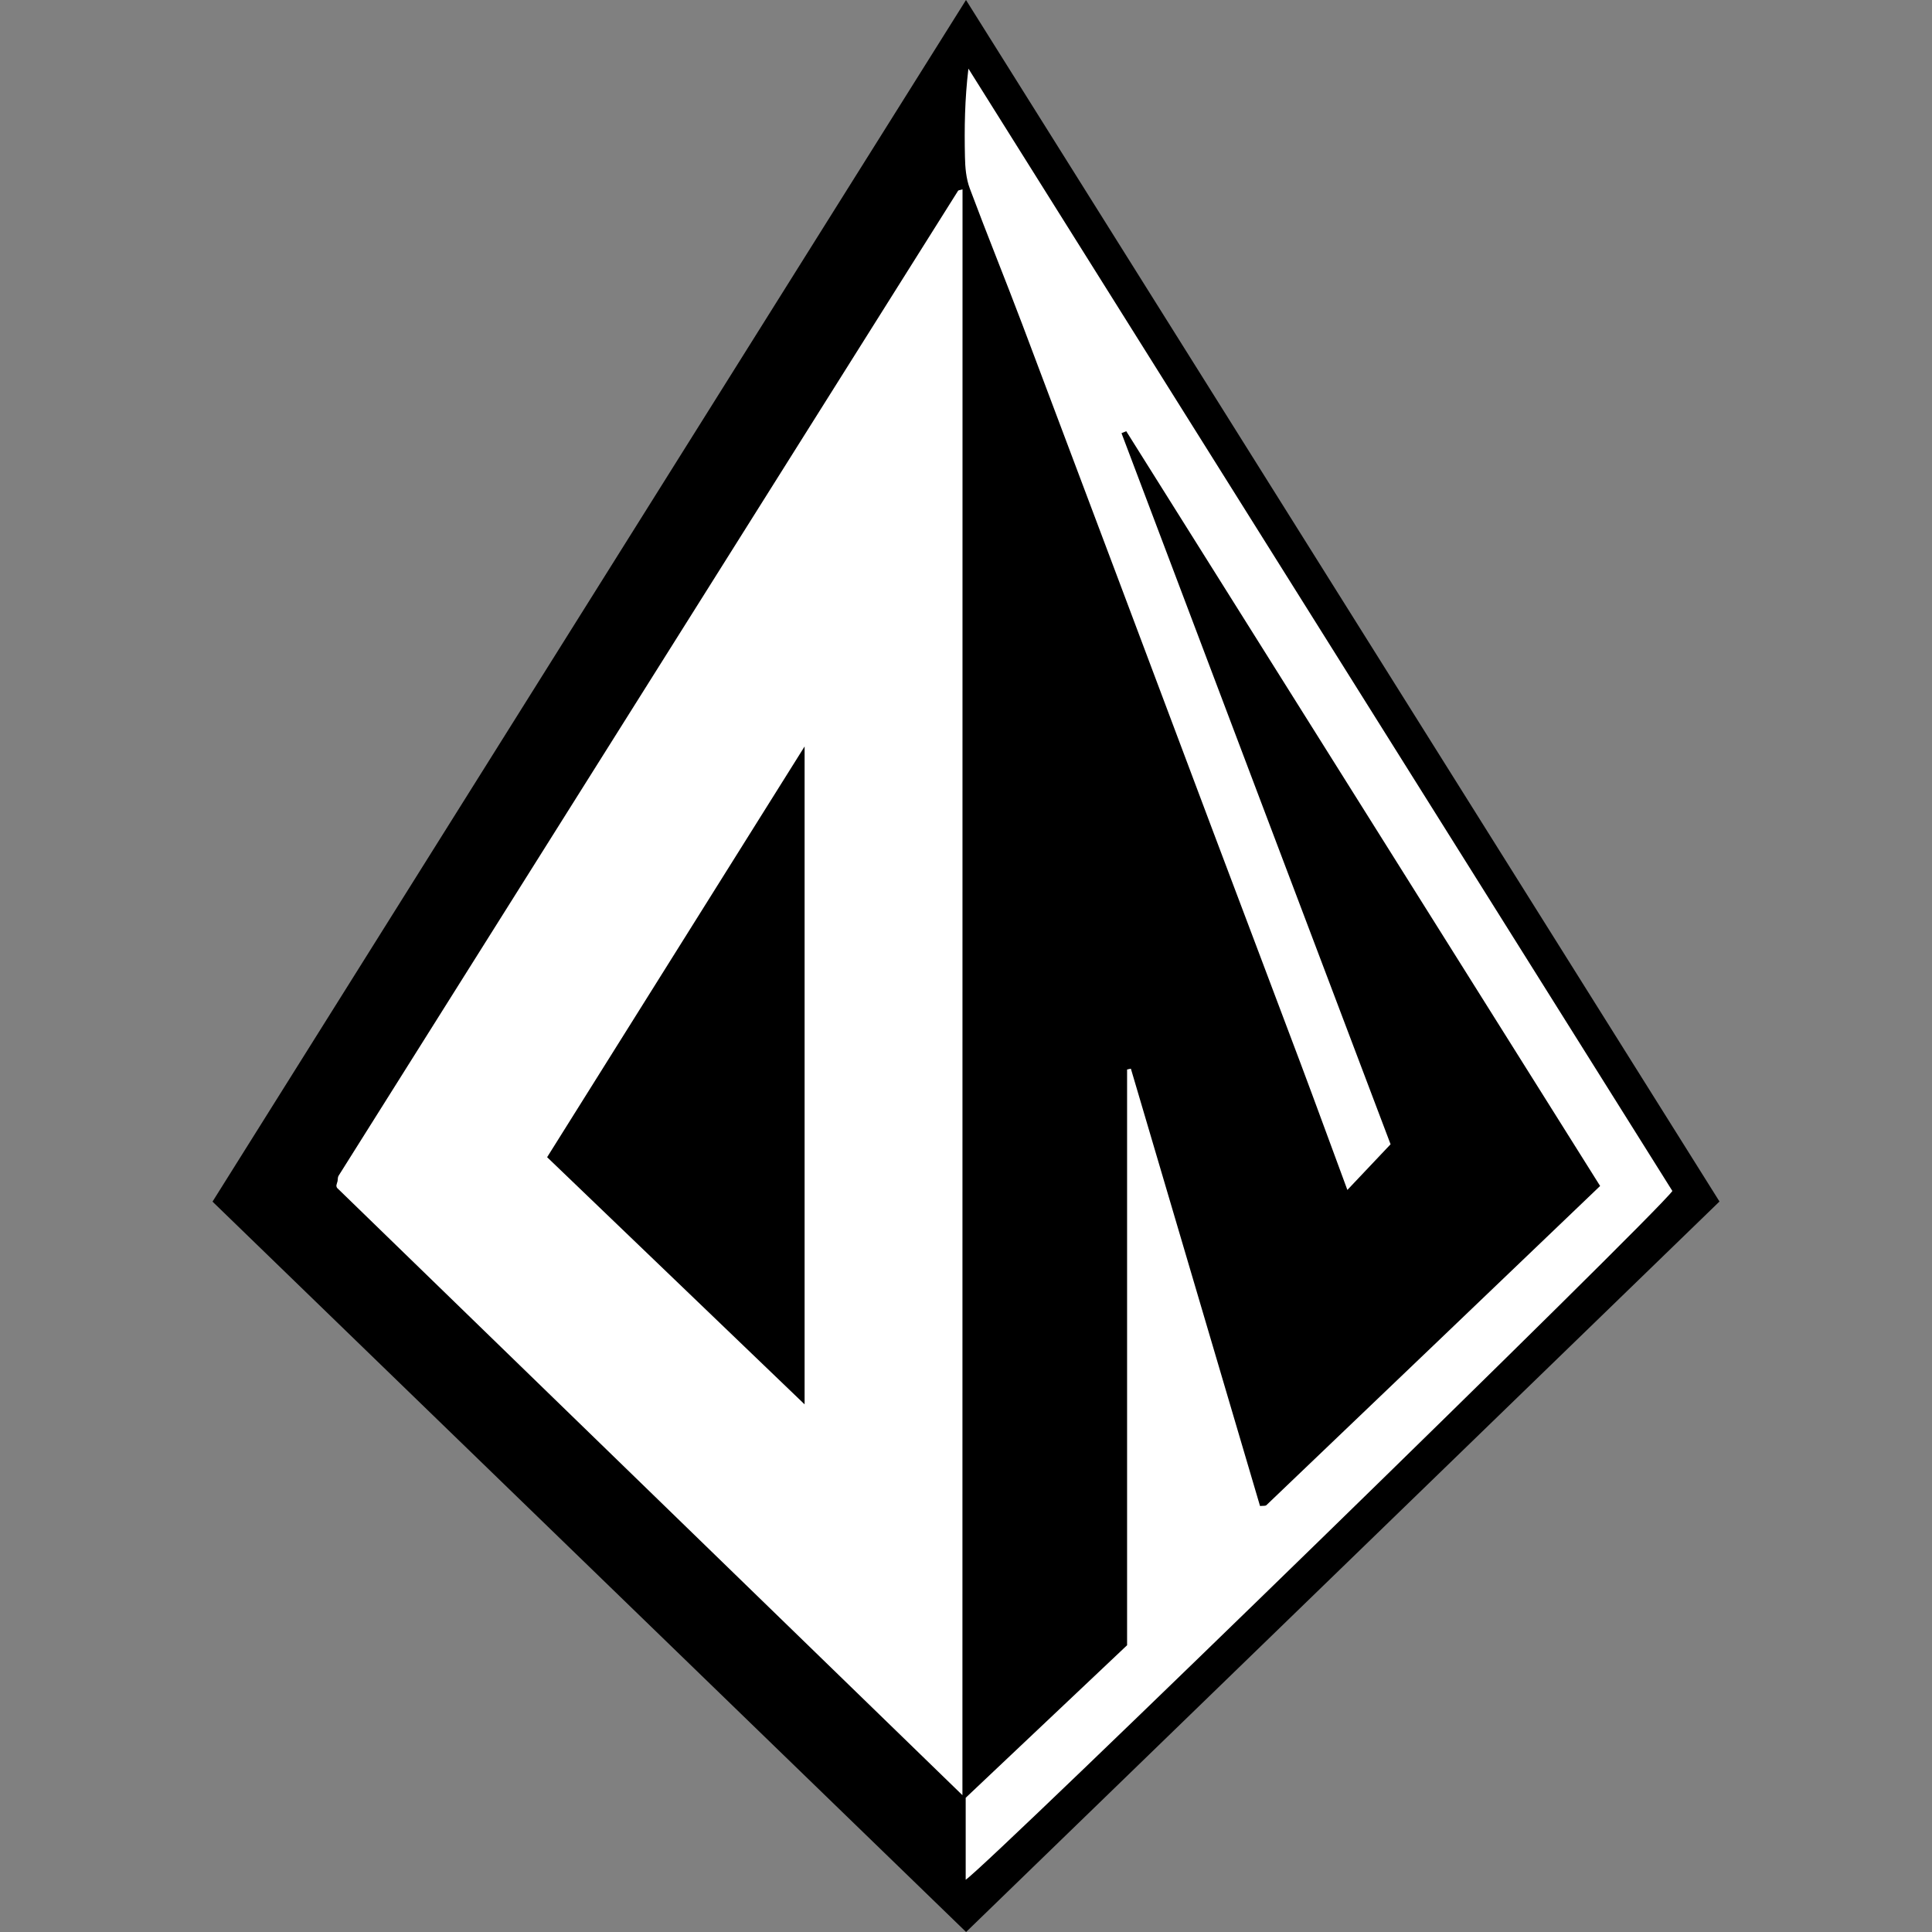
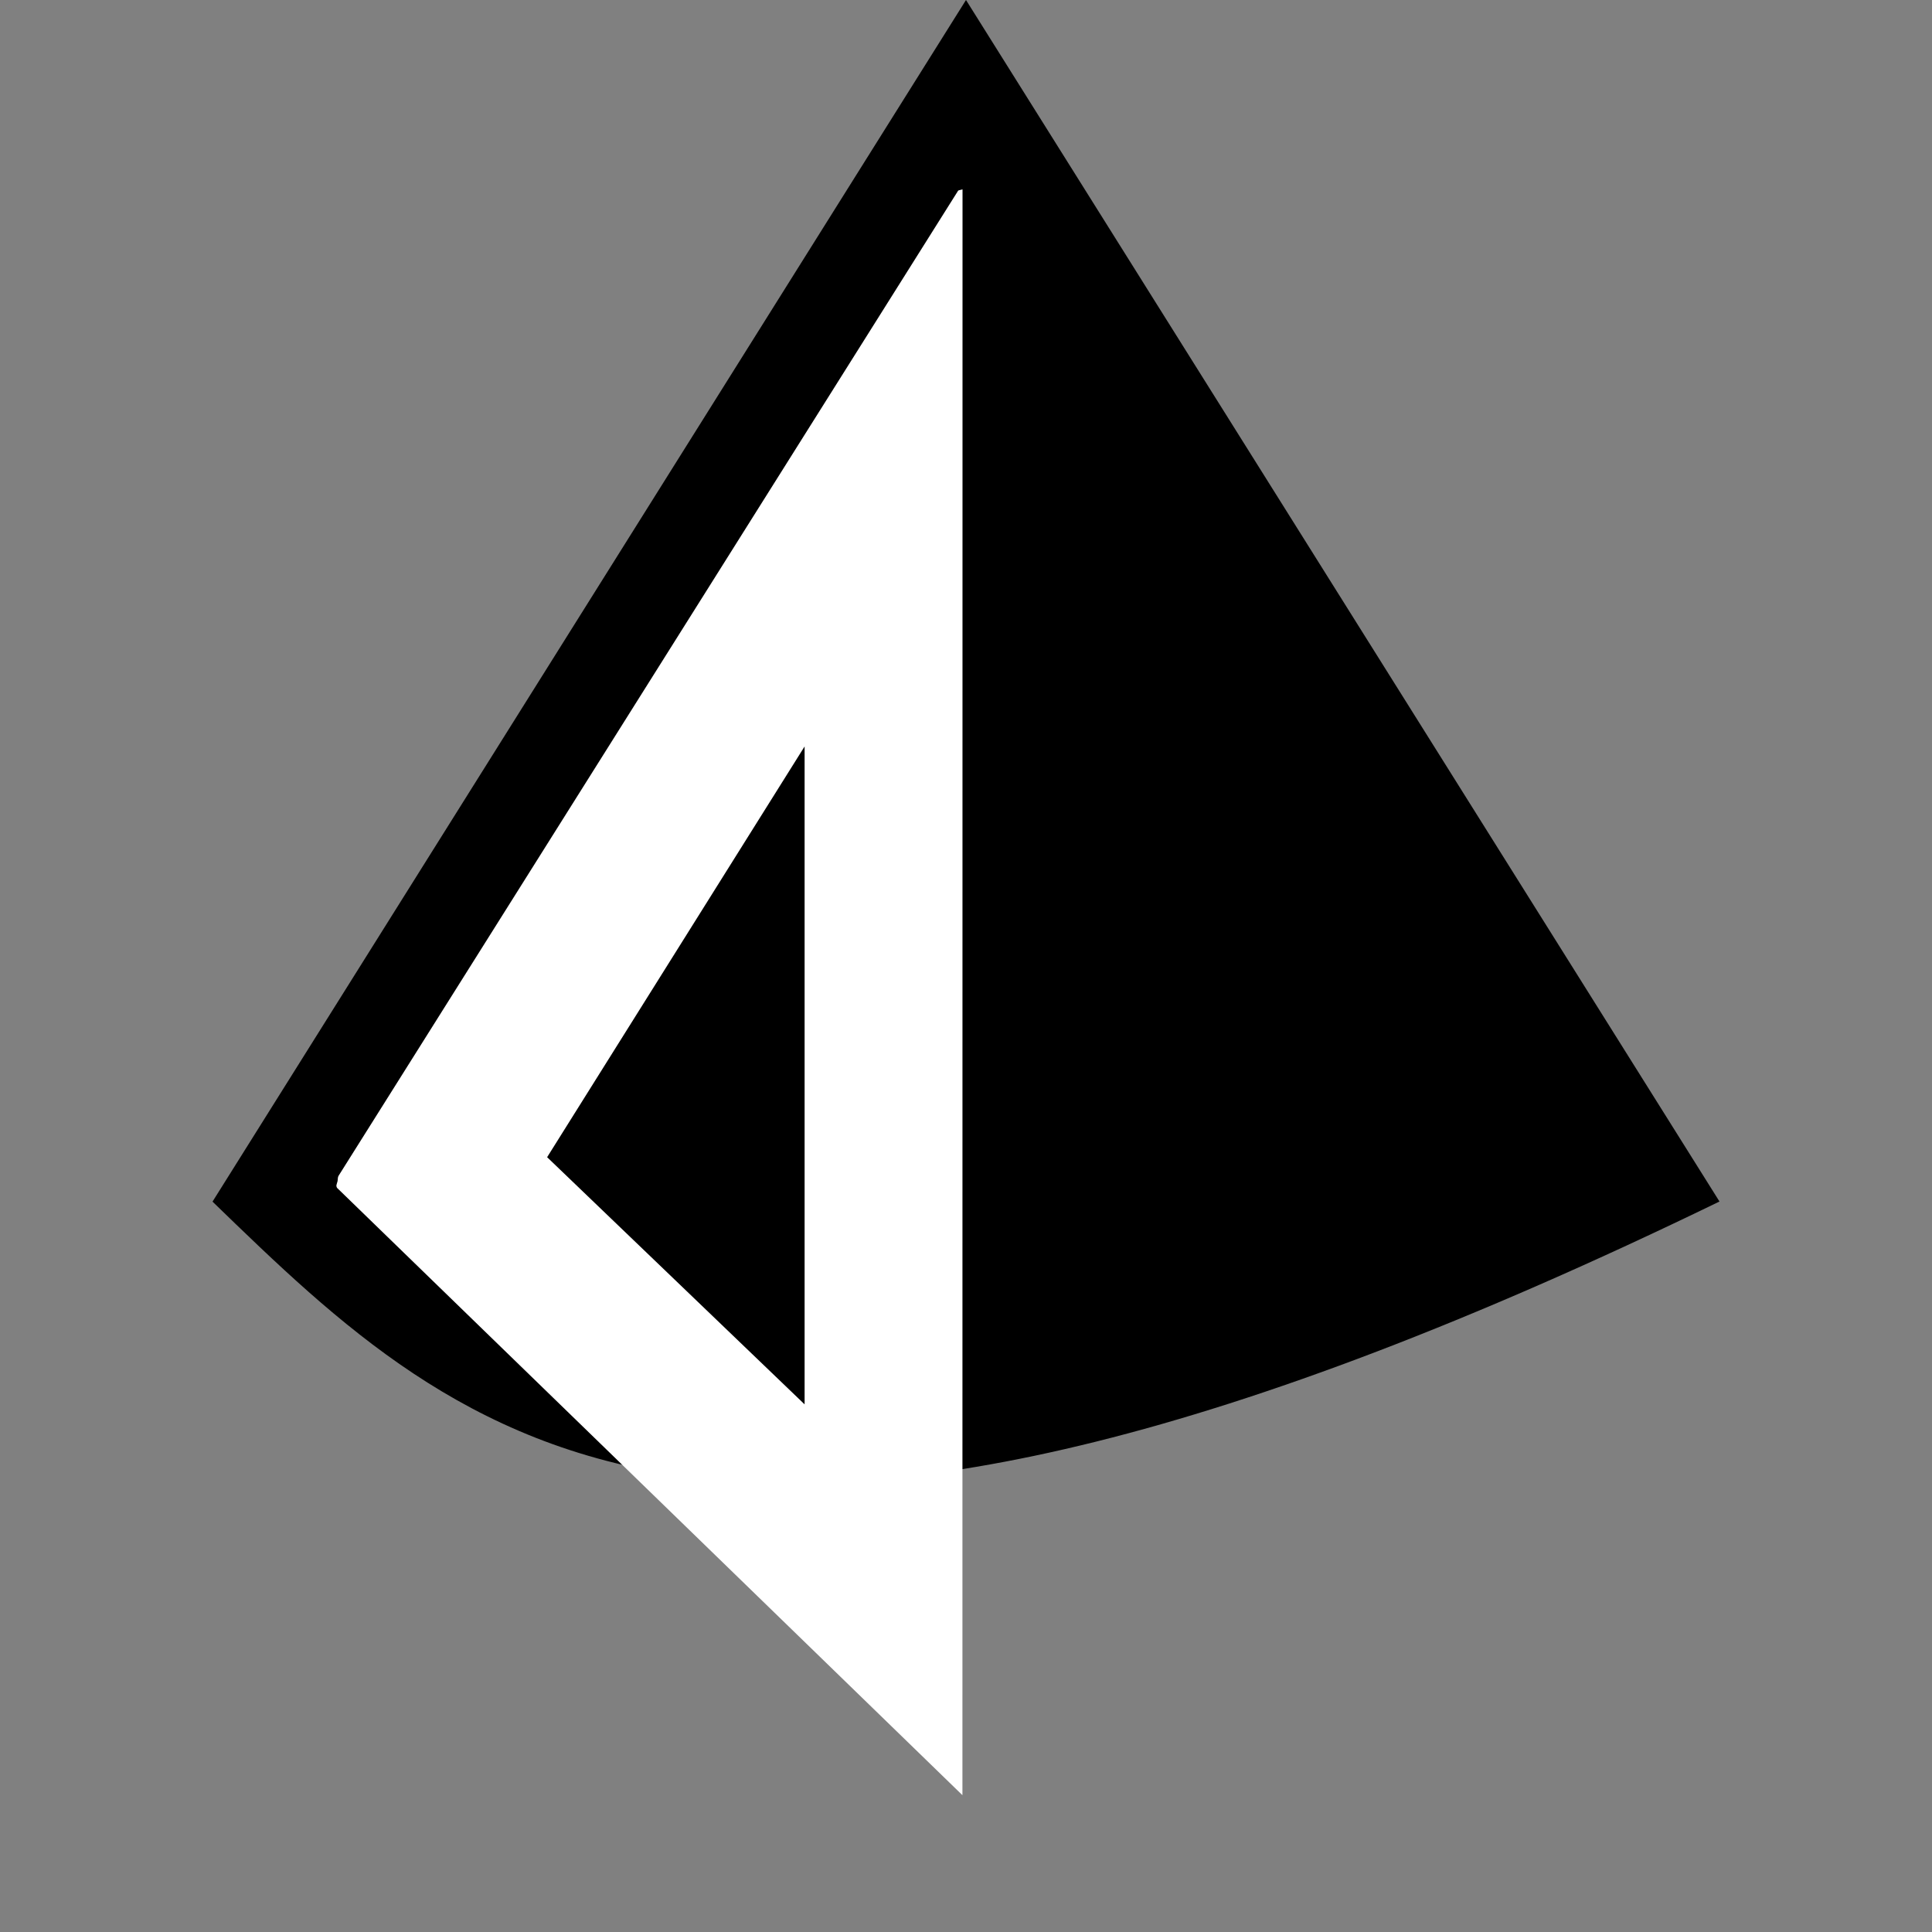
<svg xmlns="http://www.w3.org/2000/svg" width="100" height="100" viewBox="0 0 100 100" fill="none">
  <rect x="0" y="0" width="100" height="100" fill="#808080" stroke="none" />
-   <path d="M89 62.19C75.94 74.853 63.005 87.397 50.005 100C37.033 87.429 24.071 74.864 11 62.196C23.984 41.491 36.984 20.753 50 0C63.016 20.753 76.005 41.464 89 62.19Z" fill="black" />
+   <path d="M89 62.19C37.033 87.429 24.071 74.864 11 62.196C23.984 41.491 36.984 20.753 50 0C63.016 20.753 76.005 41.464 89 62.19Z" fill="black" />
  <path d="M49.815 92.918C38.898 82.317 28.188 71.916 17.451 61.489C17.445 61.483 17.418 61.44 17.413 61.397C17.407 61.353 17.424 61.31 17.434 61.267C17.445 61.224 17.462 61.181 17.473 61.132C17.489 61.041 17.478 60.932 17.522 60.862C28.21 43.865 38.898 26.869 49.591 9.872C49.607 9.845 49.673 9.845 49.82 9.802C49.815 37.426 49.815 65.019 49.815 92.918Z" fill="white" />
-   <path d="M71.976 59.227C71.158 60.091 70.493 60.792 69.74 61.591C68.922 59.383 68.131 57.208 67.319 55.044C65.808 51.017 64.281 47.002 62.766 42.975C59.483 34.247 56.206 25.514 52.912 16.786C52.023 14.433 51.074 12.107 50.196 9.753C50.005 9.246 49.956 8.668 49.946 8.118C49.913 6.634 49.935 5.144 50.125 3.552C62.28 22.929 74.435 42.311 86.562 61.645C85.701 62.881 51.216 96.47 49.984 97.296C49.984 95.887 49.984 94.516 49.984 93.053C52.727 90.463 55.502 87.834 58.338 85.157C58.338 80.202 58.338 75.231 58.338 70.265C58.338 65.294 58.338 60.328 58.338 55.357C58.403 55.341 58.468 55.33 58.534 55.314C60.764 62.865 62.995 70.411 65.219 77.951C65.372 77.935 65.492 77.956 65.547 77.908C71.283 72.429 77.014 66.945 82.822 61.386C74.648 48.362 66.474 35.343 58.294 22.319C58.212 22.351 58.13 22.389 58.049 22.421C62.711 34.755 67.379 47.088 71.976 59.227Z" fill="white" />
  <path d="M28.319 59.896C32.763 52.809 37.136 45.83 41.646 38.636C41.646 50.111 41.646 61.327 41.646 72.689C37.18 68.403 32.823 64.22 28.319 59.896Z" fill="black" />
</svg>